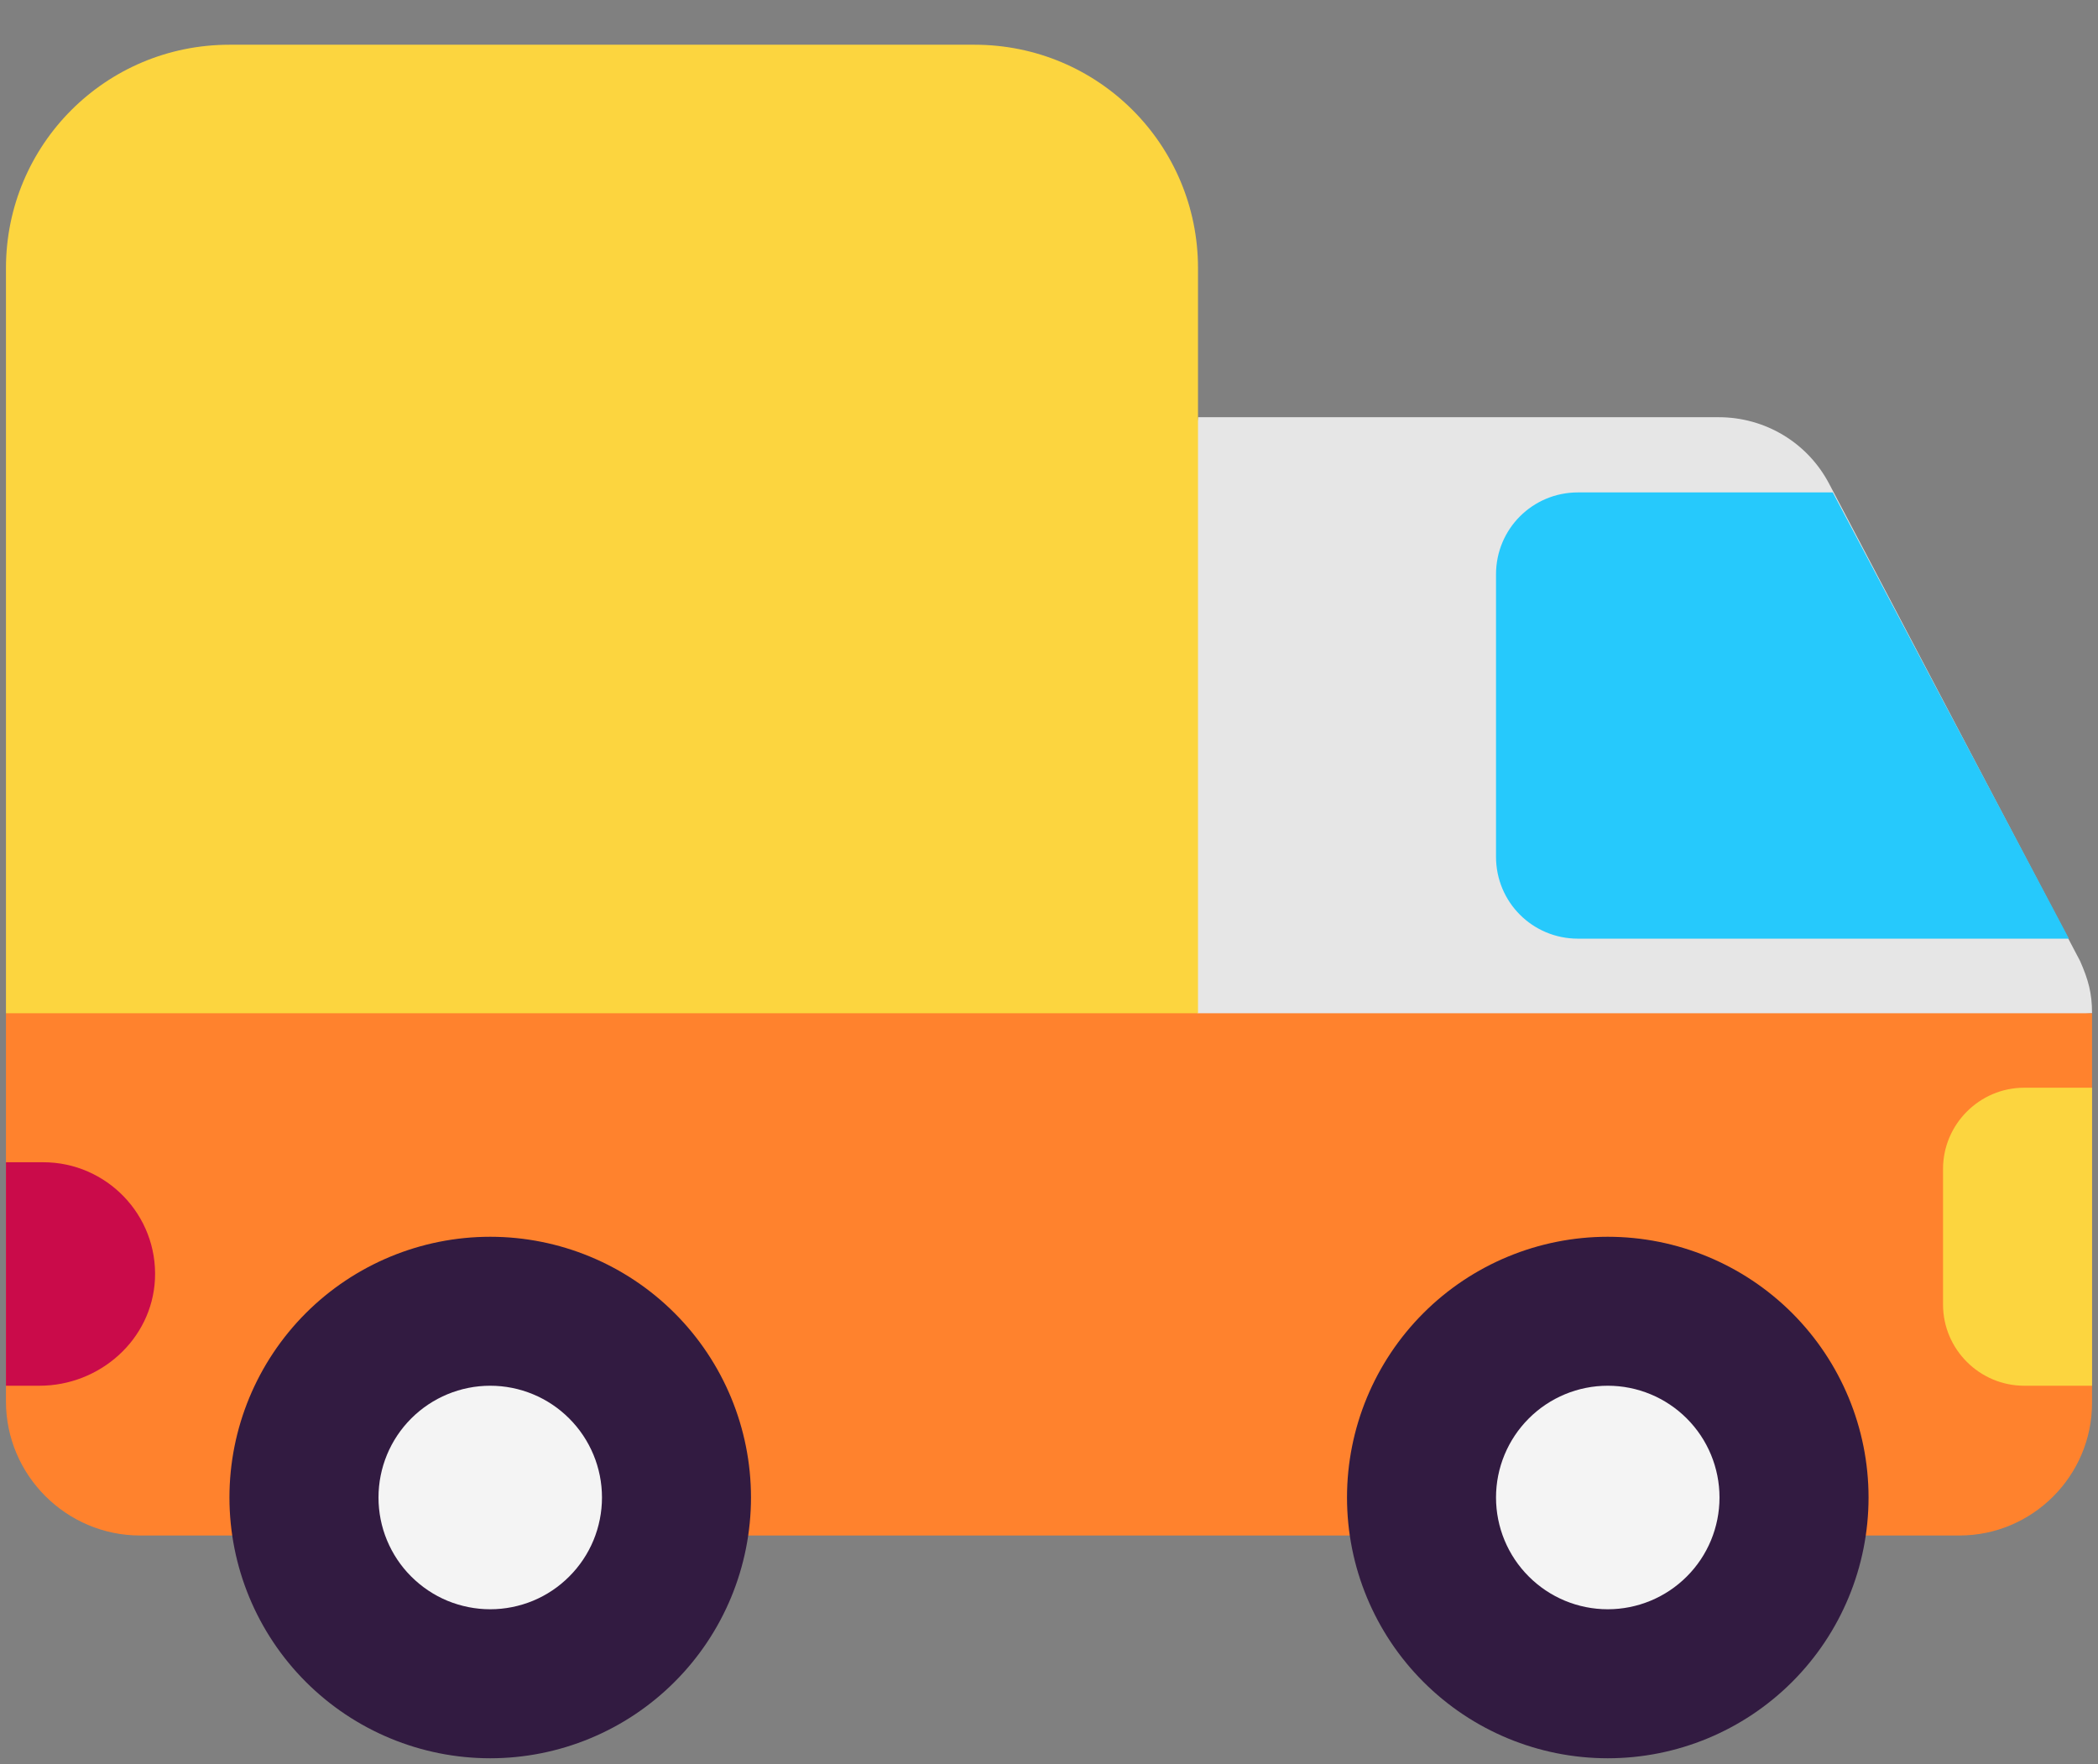
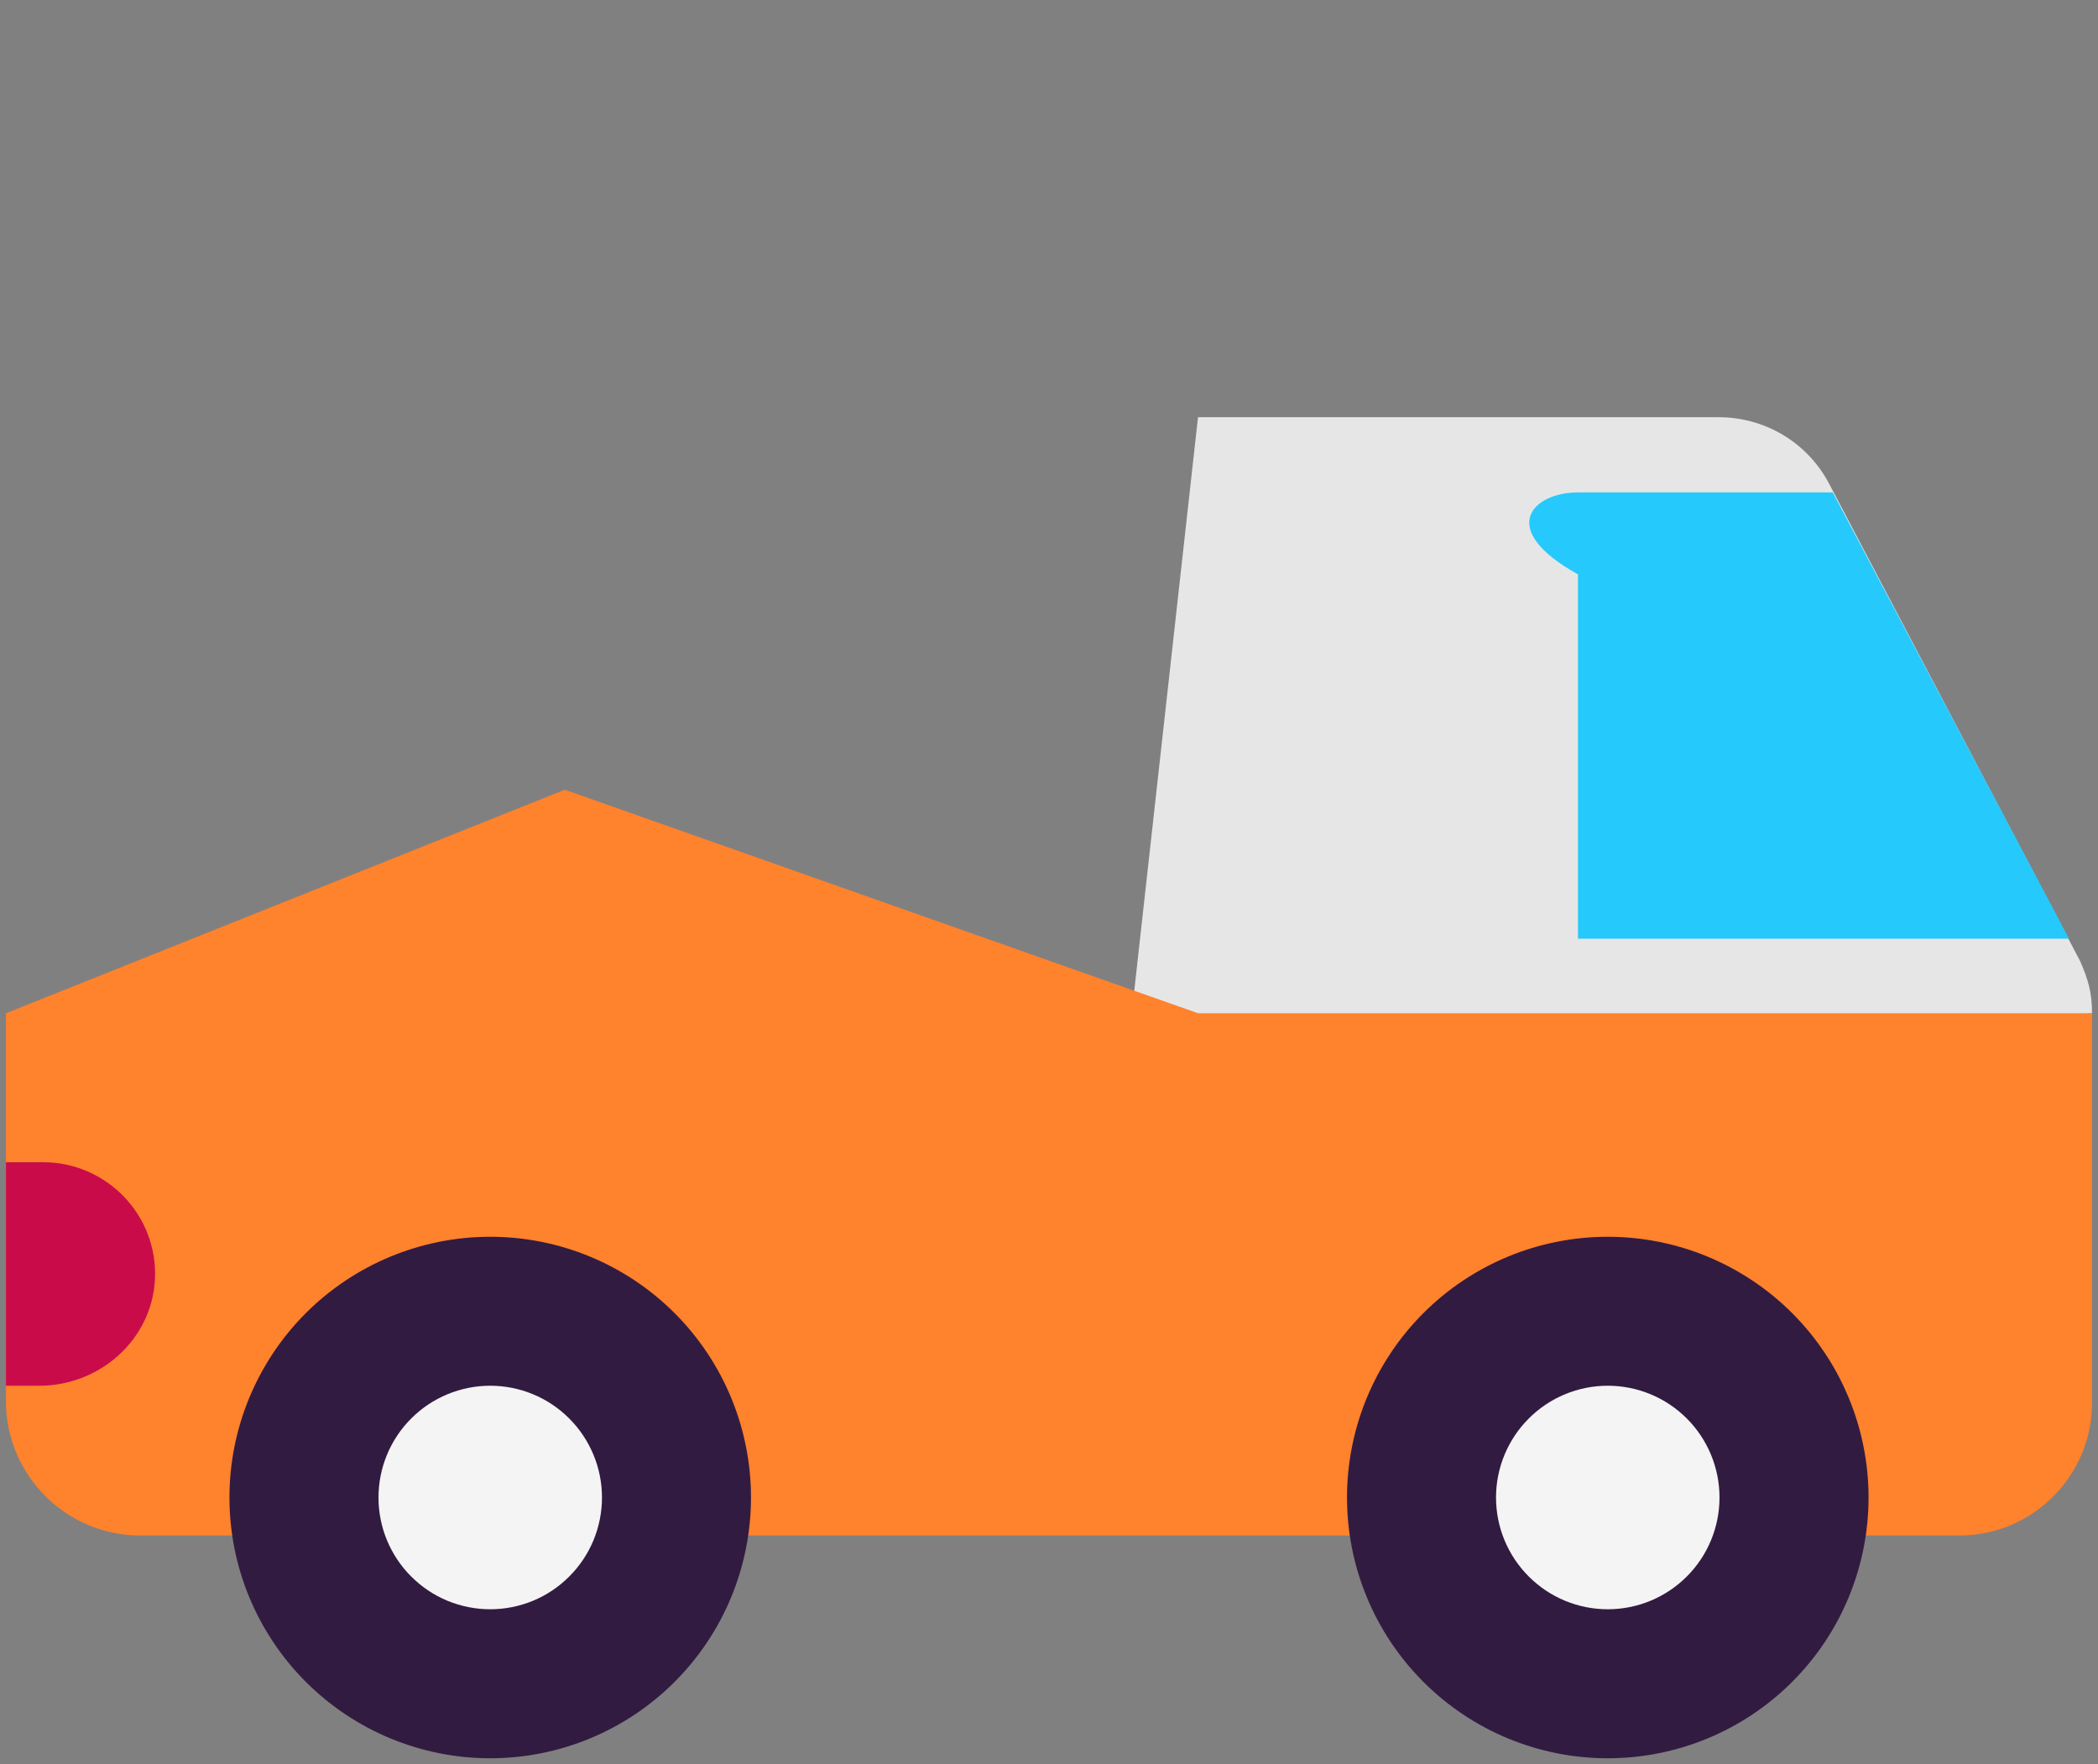
<svg xmlns="http://www.w3.org/2000/svg" width="44" height="37" viewBox="0 0 44 37" fill="none">
  <rect x="0" y="0" width="44" height="37" fill="#808080" stroke="none" />
  <path d="M43.625 20.156L38.359 10.141C37.906 9.281 37.016 8.75 36.047 8.75H25.125L23.562 22.812L43.875 21.25C43.875 20.828 43.797 20.547 43.625 20.156Z" fill="#E6E6E6" />
-   <path d="M43.391 19.686H33.094C32.141 19.686 31.375 18.921 31.375 17.968V12.046C31.375 11.093 32.141 10.327 33.094 10.327H38.438L43.391 19.686Z" fill="#26C9FC" />
+   <path d="M43.391 19.686H33.094V12.046C31.375 11.093 32.141 10.327 33.094 10.327H38.438L43.391 19.686Z" fill="#26C9FC" />
  <path d="M43.875 21.25V29.422C43.875 30.953 42.625 32.203 41.094 32.203H2.938C1.391 32.203 0.125 30.938 0.125 29.391V21.25L11.844 16.562L25.125 21.25H43.875Z" fill="#FF822D" />
  <path d="M28.25 31.406C28.25 32.857 28.826 34.248 29.852 35.273C30.877 36.299 32.268 36.875 33.719 36.875C35.169 36.875 36.56 36.299 37.586 35.273C38.611 34.248 39.188 32.857 39.188 31.406C39.188 29.956 38.611 28.565 37.586 27.539C36.56 26.514 35.169 25.938 33.719 25.938C32.268 25.938 30.877 26.514 29.852 27.539C28.826 28.565 28.25 29.956 28.25 31.406ZM4.812 31.406C4.812 32.857 5.389 34.248 6.414 35.273C7.44 36.299 8.831 36.875 10.281 36.875C11.732 36.875 13.123 36.299 14.148 35.273C15.174 34.248 15.75 32.857 15.75 31.406C15.75 29.956 15.174 28.565 14.148 27.539C13.123 26.514 11.732 25.938 10.281 25.938C8.831 25.938 7.44 26.514 6.414 27.539C5.389 28.565 4.812 29.956 4.812 31.406Z" fill="#321B41" />
  <path d="M31.375 31.406C31.375 32.028 31.622 32.624 32.062 33.063C32.501 33.503 33.097 33.75 33.719 33.75C34.34 33.75 34.937 33.503 35.376 33.063C35.816 32.624 36.062 32.028 36.062 31.406C36.062 30.785 35.816 30.189 35.376 29.749C34.937 29.309 34.34 29.062 33.719 29.062C33.097 29.062 32.501 29.309 32.062 29.749C31.622 30.189 31.375 30.785 31.375 31.406ZM7.938 31.406C7.938 31.714 7.998 32.019 8.116 32.303C8.234 32.587 8.406 32.846 8.624 33.063C8.842 33.281 9.1 33.454 9.384 33.572C9.669 33.689 9.973 33.75 10.281 33.75C10.589 33.75 10.894 33.689 11.178 33.572C11.463 33.454 11.721 33.281 11.938 33.063C12.156 32.846 12.329 32.587 12.447 32.303C12.564 32.019 12.625 31.714 12.625 31.406C12.625 30.785 12.378 30.189 11.938 29.749C11.499 29.309 10.903 29.062 10.281 29.062C9.66 29.062 9.064 29.309 8.624 29.749C8.184 30.189 7.938 30.785 7.938 31.406Z" fill="#F4F4F4" />
  <path d="M0.125 24.375H0.906C2.234 24.375 3.313 25.484 3.25 26.828C3.188 28.094 2.094 29.062 0.828 29.062H0.125V24.375Z" fill="#CA0B4A" />
-   <path d="M20.438 0.938H4.812C2.219 0.938 0.125 3.031 0.125 5.625V21.25H25.125V5.625C25.125 3.031 23.031 0.938 20.438 0.938ZM43.875 29.062H42.453C41.516 29.062 40.75 28.297 40.75 27.359V24.516C40.75 23.578 41.516 22.812 42.453 22.812H43.875V29.062Z" fill="#FCD53F" />
</svg>